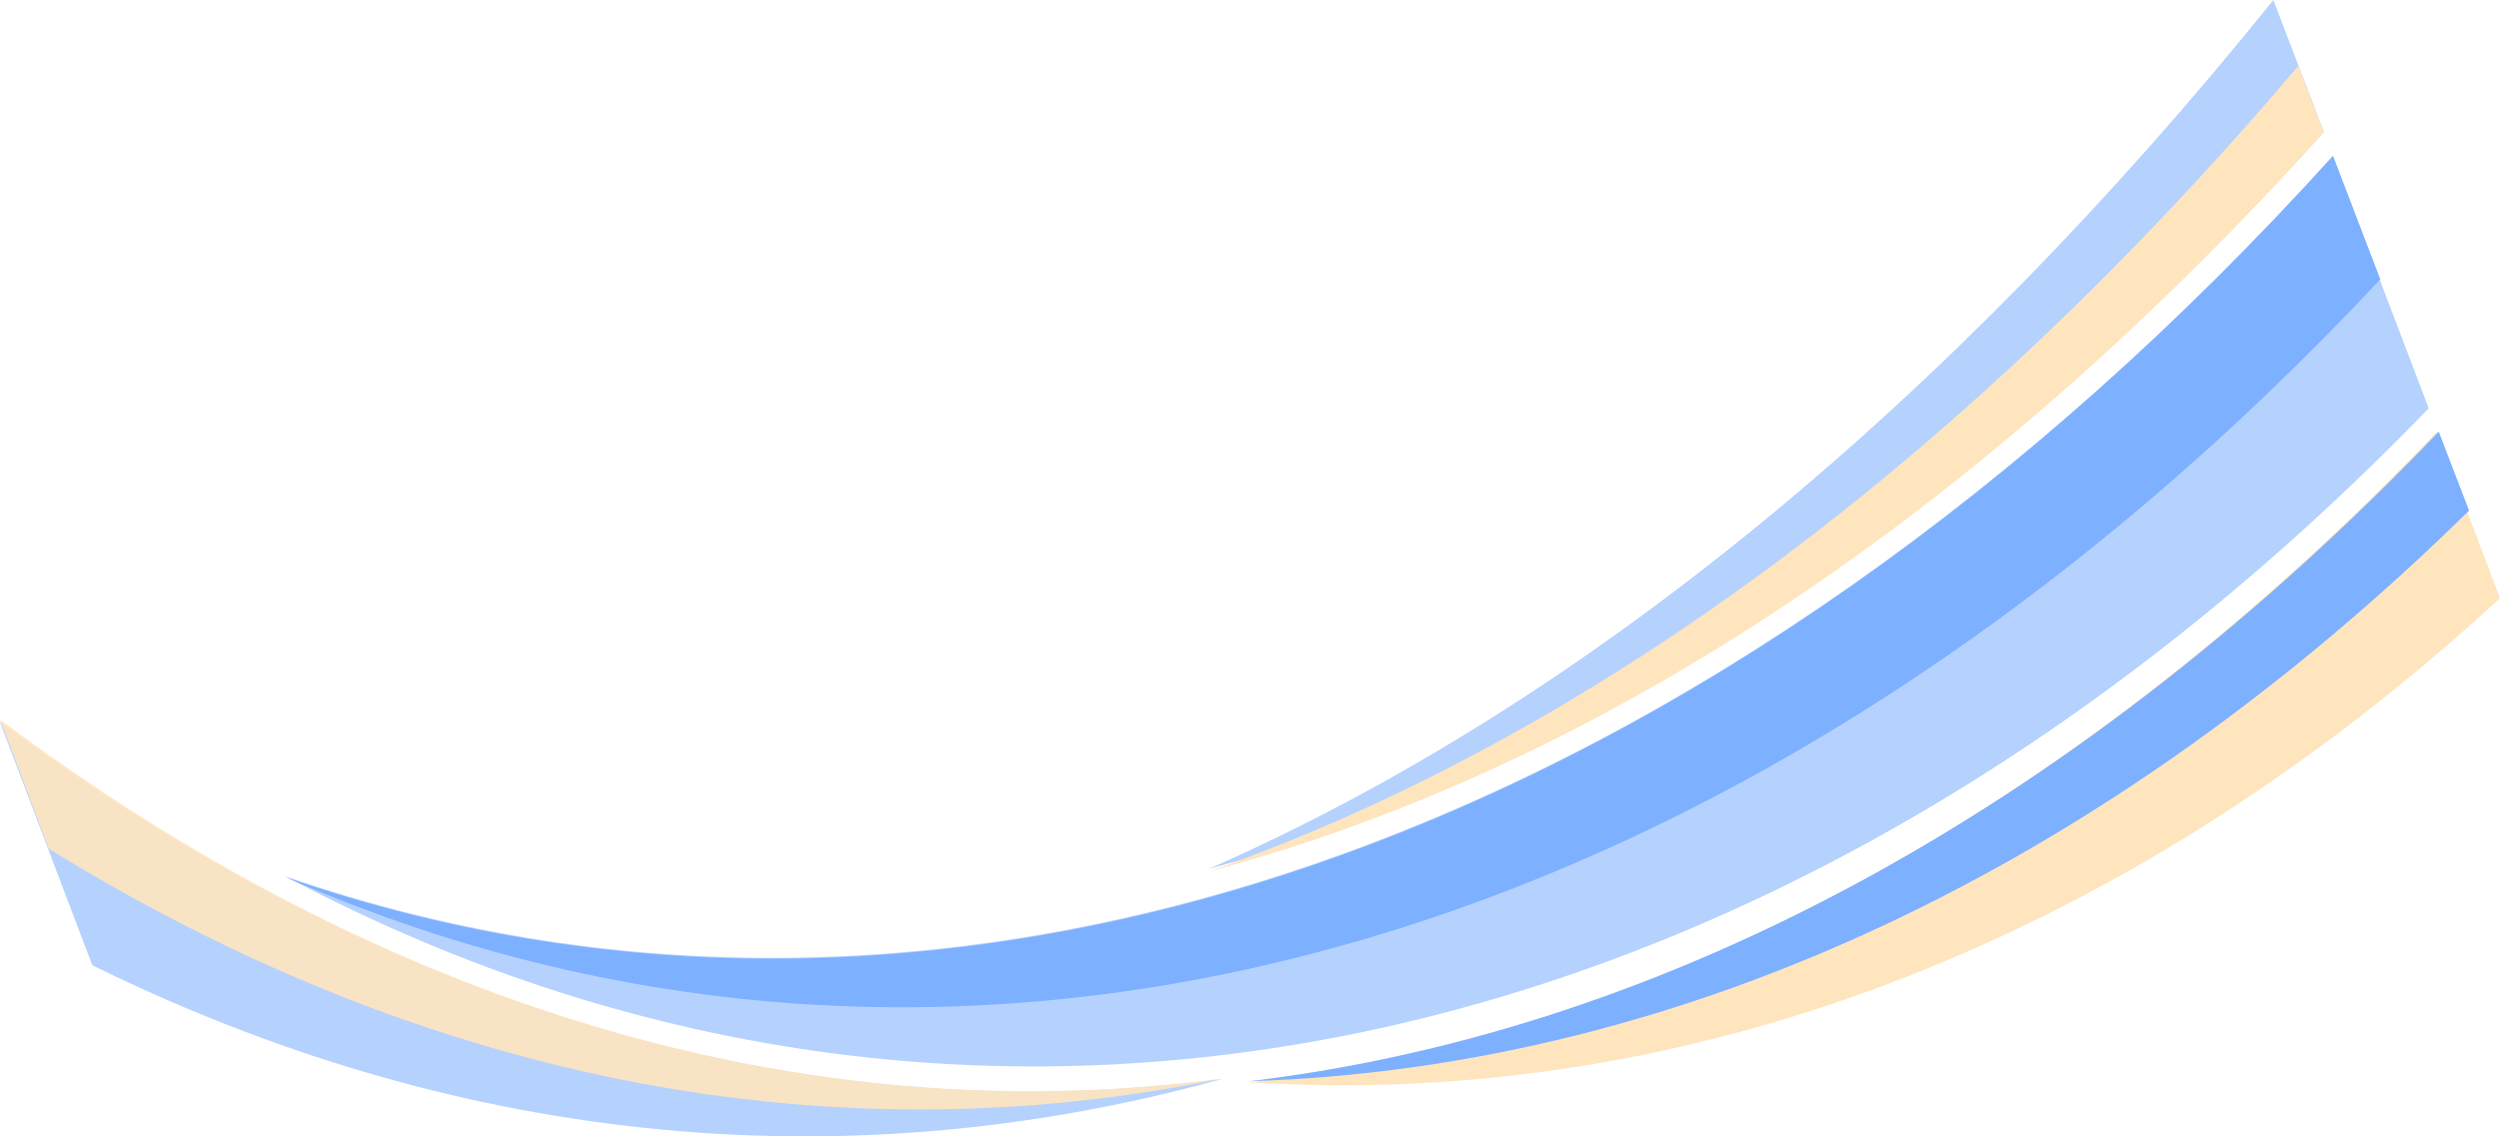
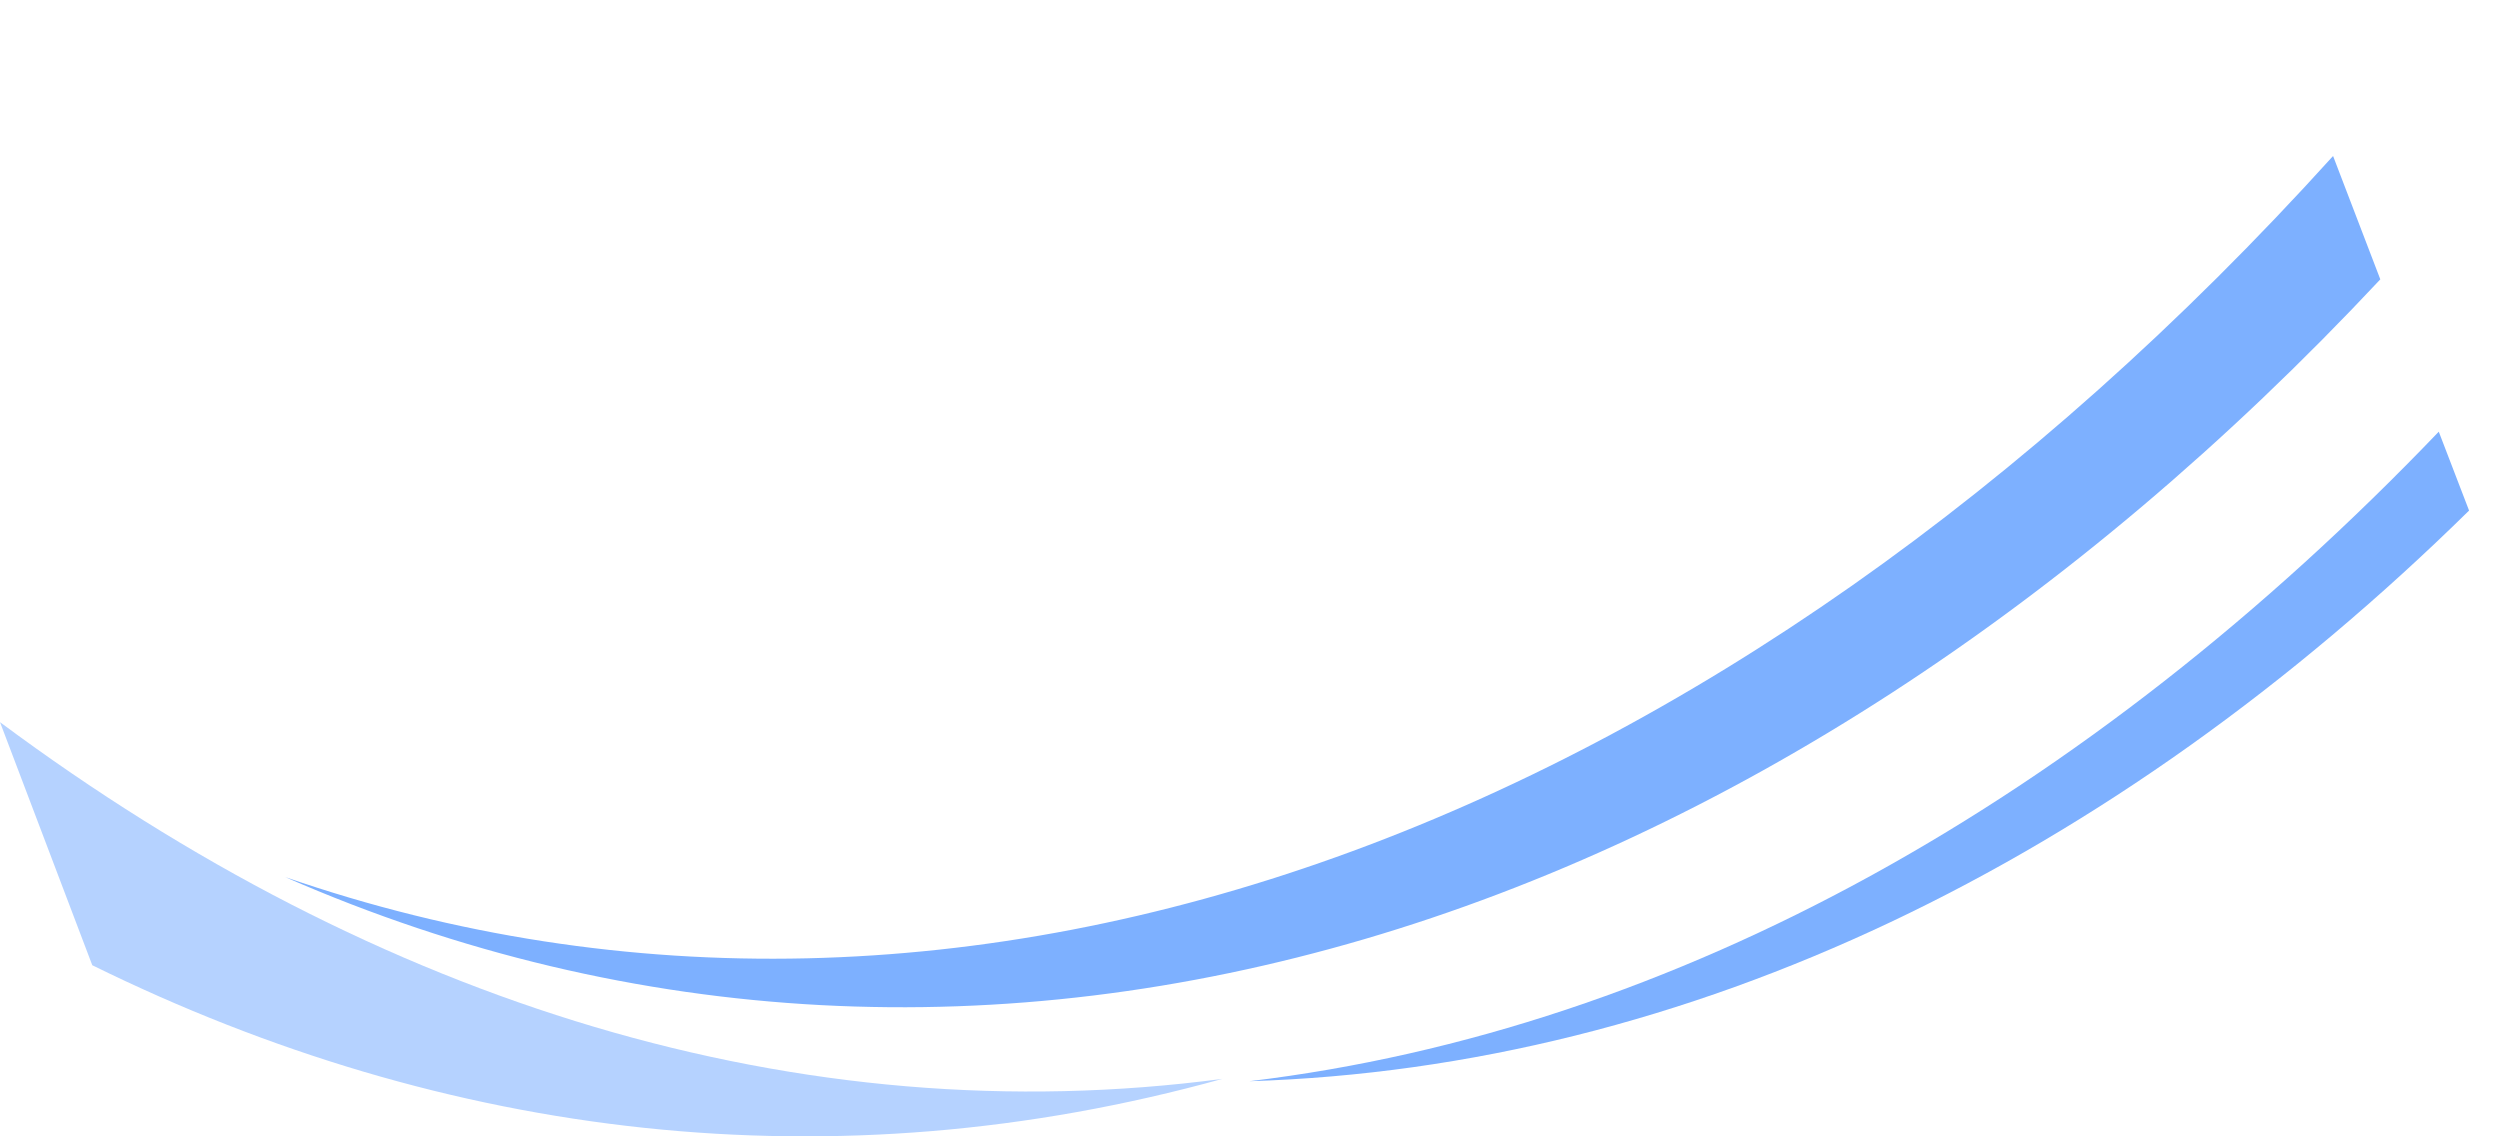
<svg xmlns="http://www.w3.org/2000/svg" width="1859" height="845" viewBox="0 0 1859 845" fill="none">
-   <path d="M1734.57 116C1282.3 615.62 717.944 826.527 212 651.561C745.964 934.745 1345.84 779.527 1806 303.604L1734.57 116Z" fill="#B5D2FF" />
  <path d="M1734.87 116C1282.51 616.175 718.044 827.317 212 652.157C731.86 879.904 1313.3 695.65 1770 207.732L1734.87 116Z" fill="#7DB0FF" />
  <path d="M0 537L68.619 717.754C332.051 847.425 619.934 882.397 909 802.237C594.695 843.889 281.179 746.046 0 537Z" fill="#B5D2FF" />
-   <path opacity="0.9" d="M0 535L36.265 631.092C307.862 798.759 607.84 864.007 909 801.922C594.437 843.839 281.057 745.374 0 535Z" fill="#FFE5BE" />
-   <path d="M1812.05 321C1551.24 594.282 1246.23 766.611 929 804.863C1266.36 825.763 1590.3 692.474 1859 444.825L1812.05 321Z" fill="#FFE5BE" />
  <path d="M1813.47 321C1552.24 593.795 1246.75 765.817 929 804C1256.23 793.765 1570.82 640.244 1836 379.653L1813.47 321Z" fill="#7DB0FF" />
-   <path d="M1690.48 0C1448.38 300.548 1177.83 523.496 899 646C1193.24 568.007 1476.81 376.177 1728 98.082L1690.48 0Z" fill="#B5D2FF" />
-   <path d="M1709.04 49C1462.59 339.412 1185.34 547.245 899 648C1193.24 569.767 1476.81 377.344 1728 98.39L1709.04 49Z" fill="#FFE5BE" />
</svg>